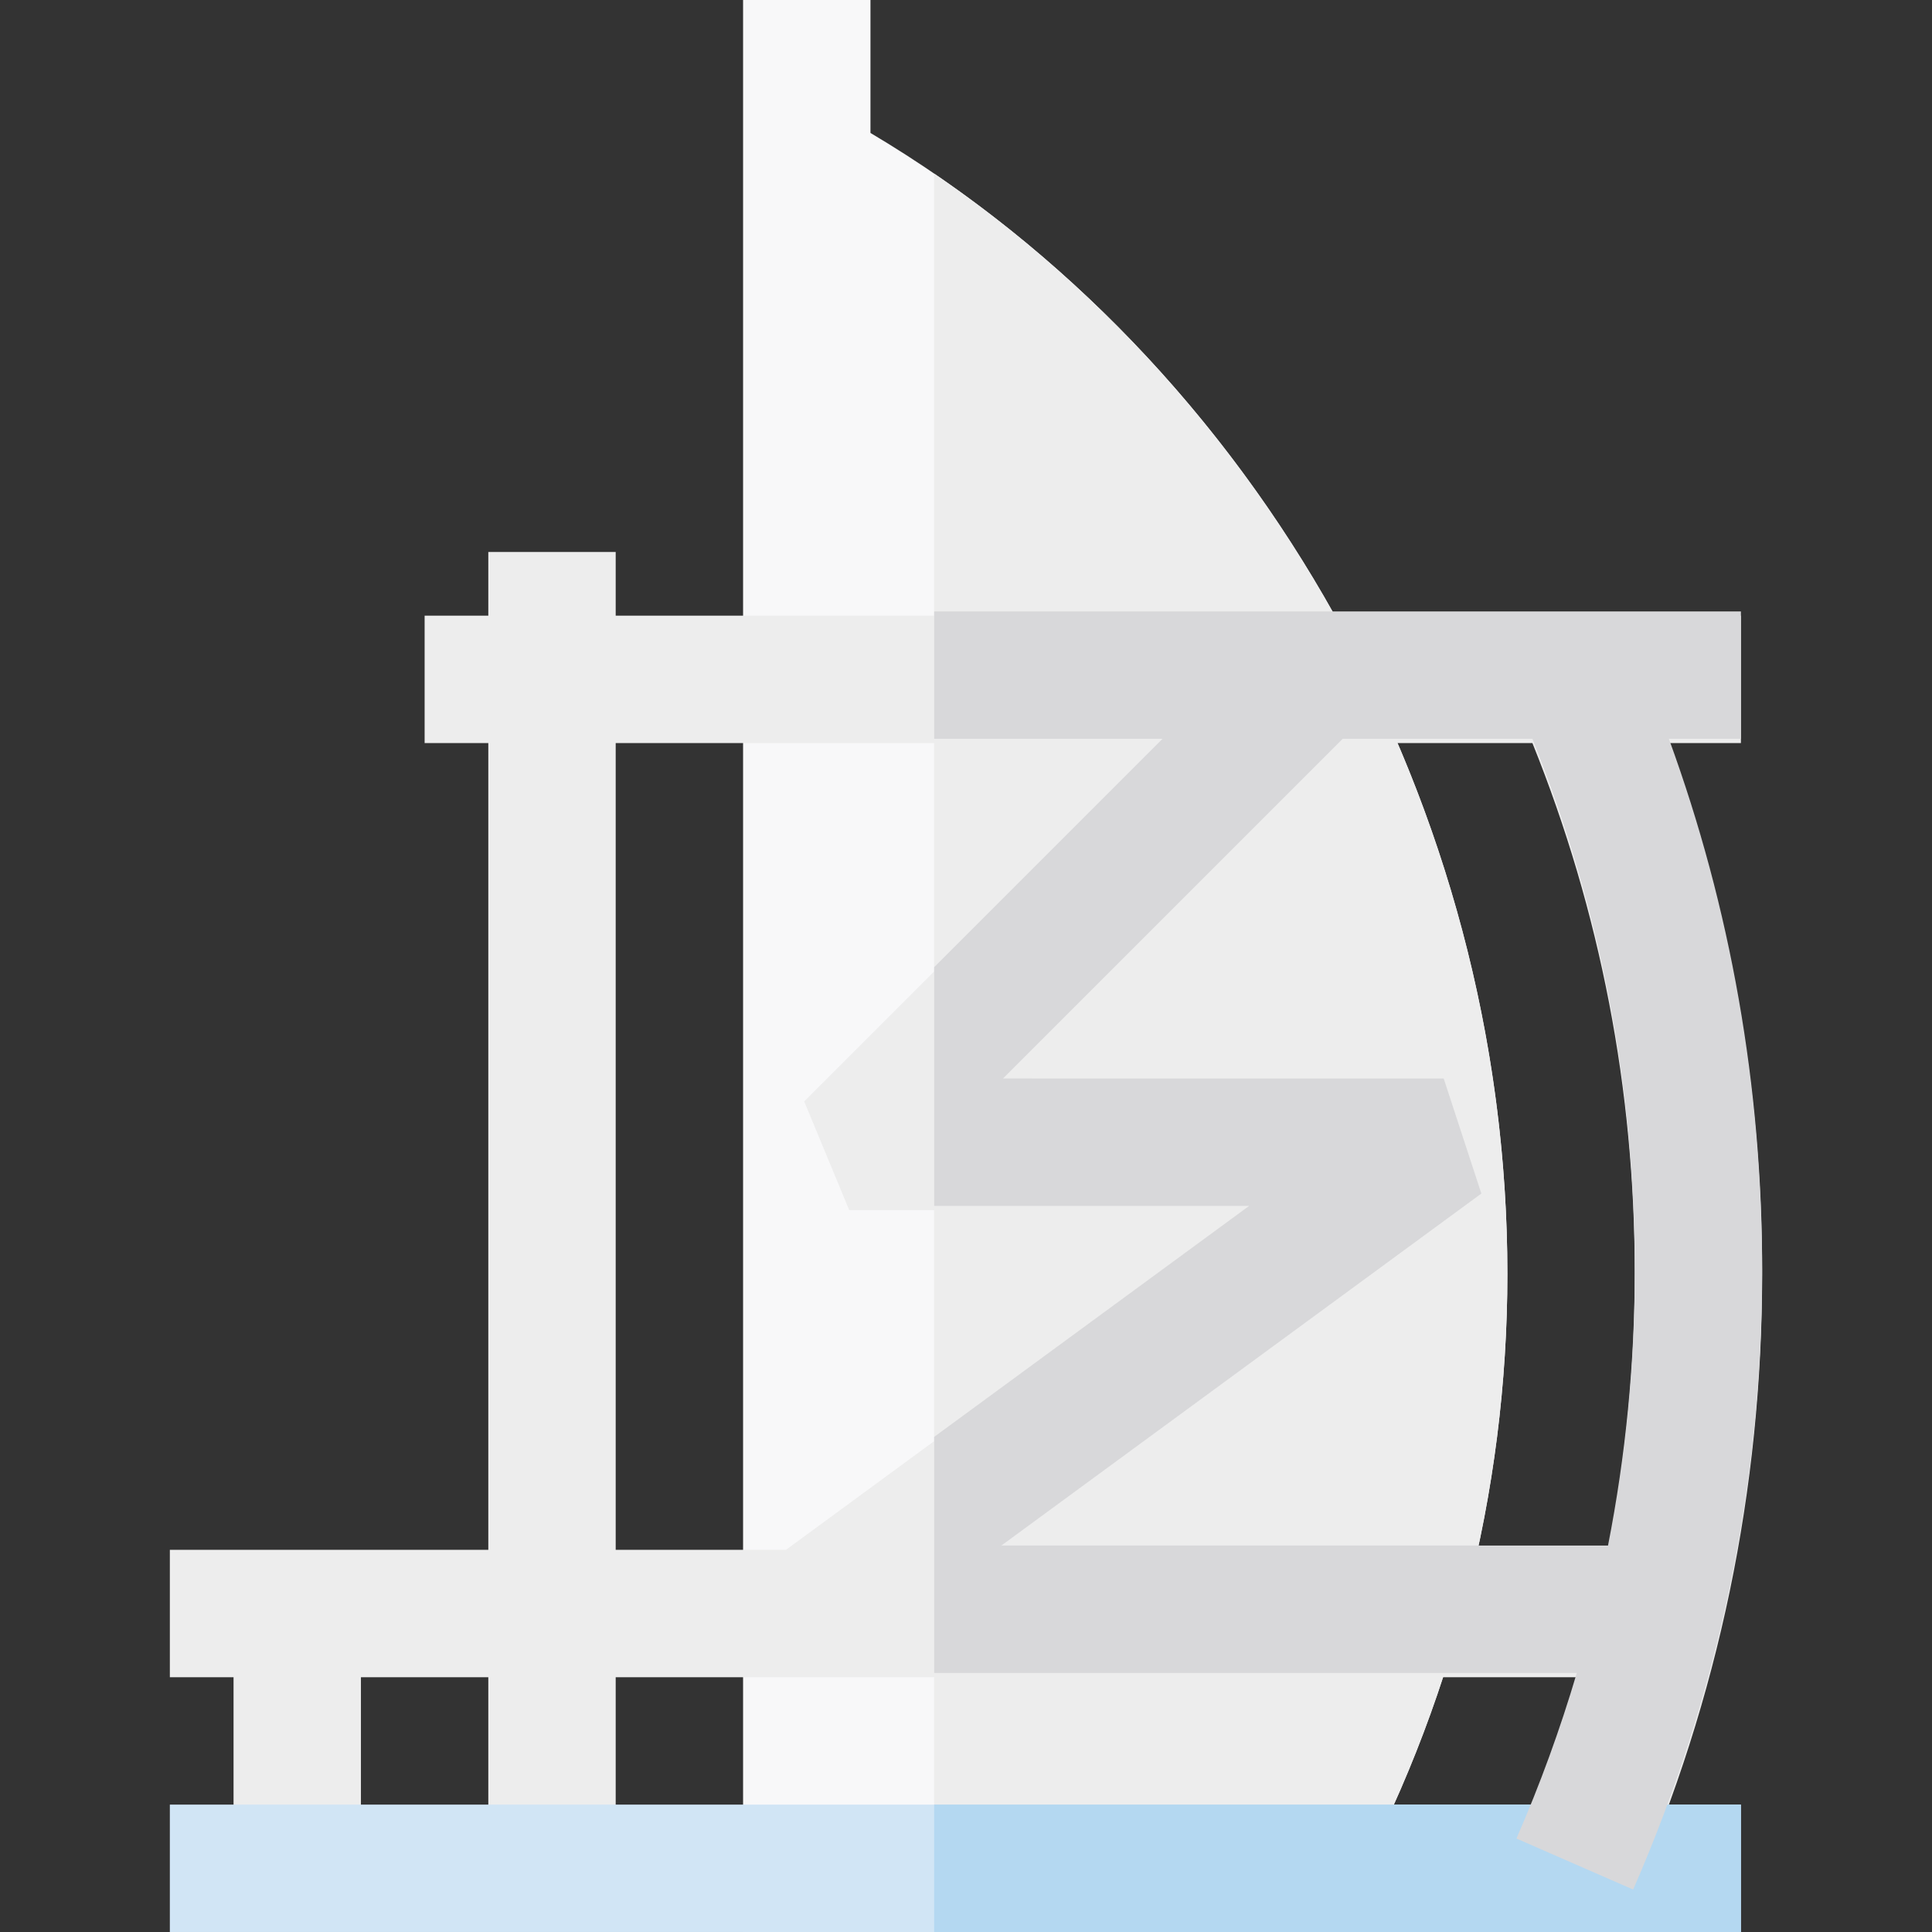
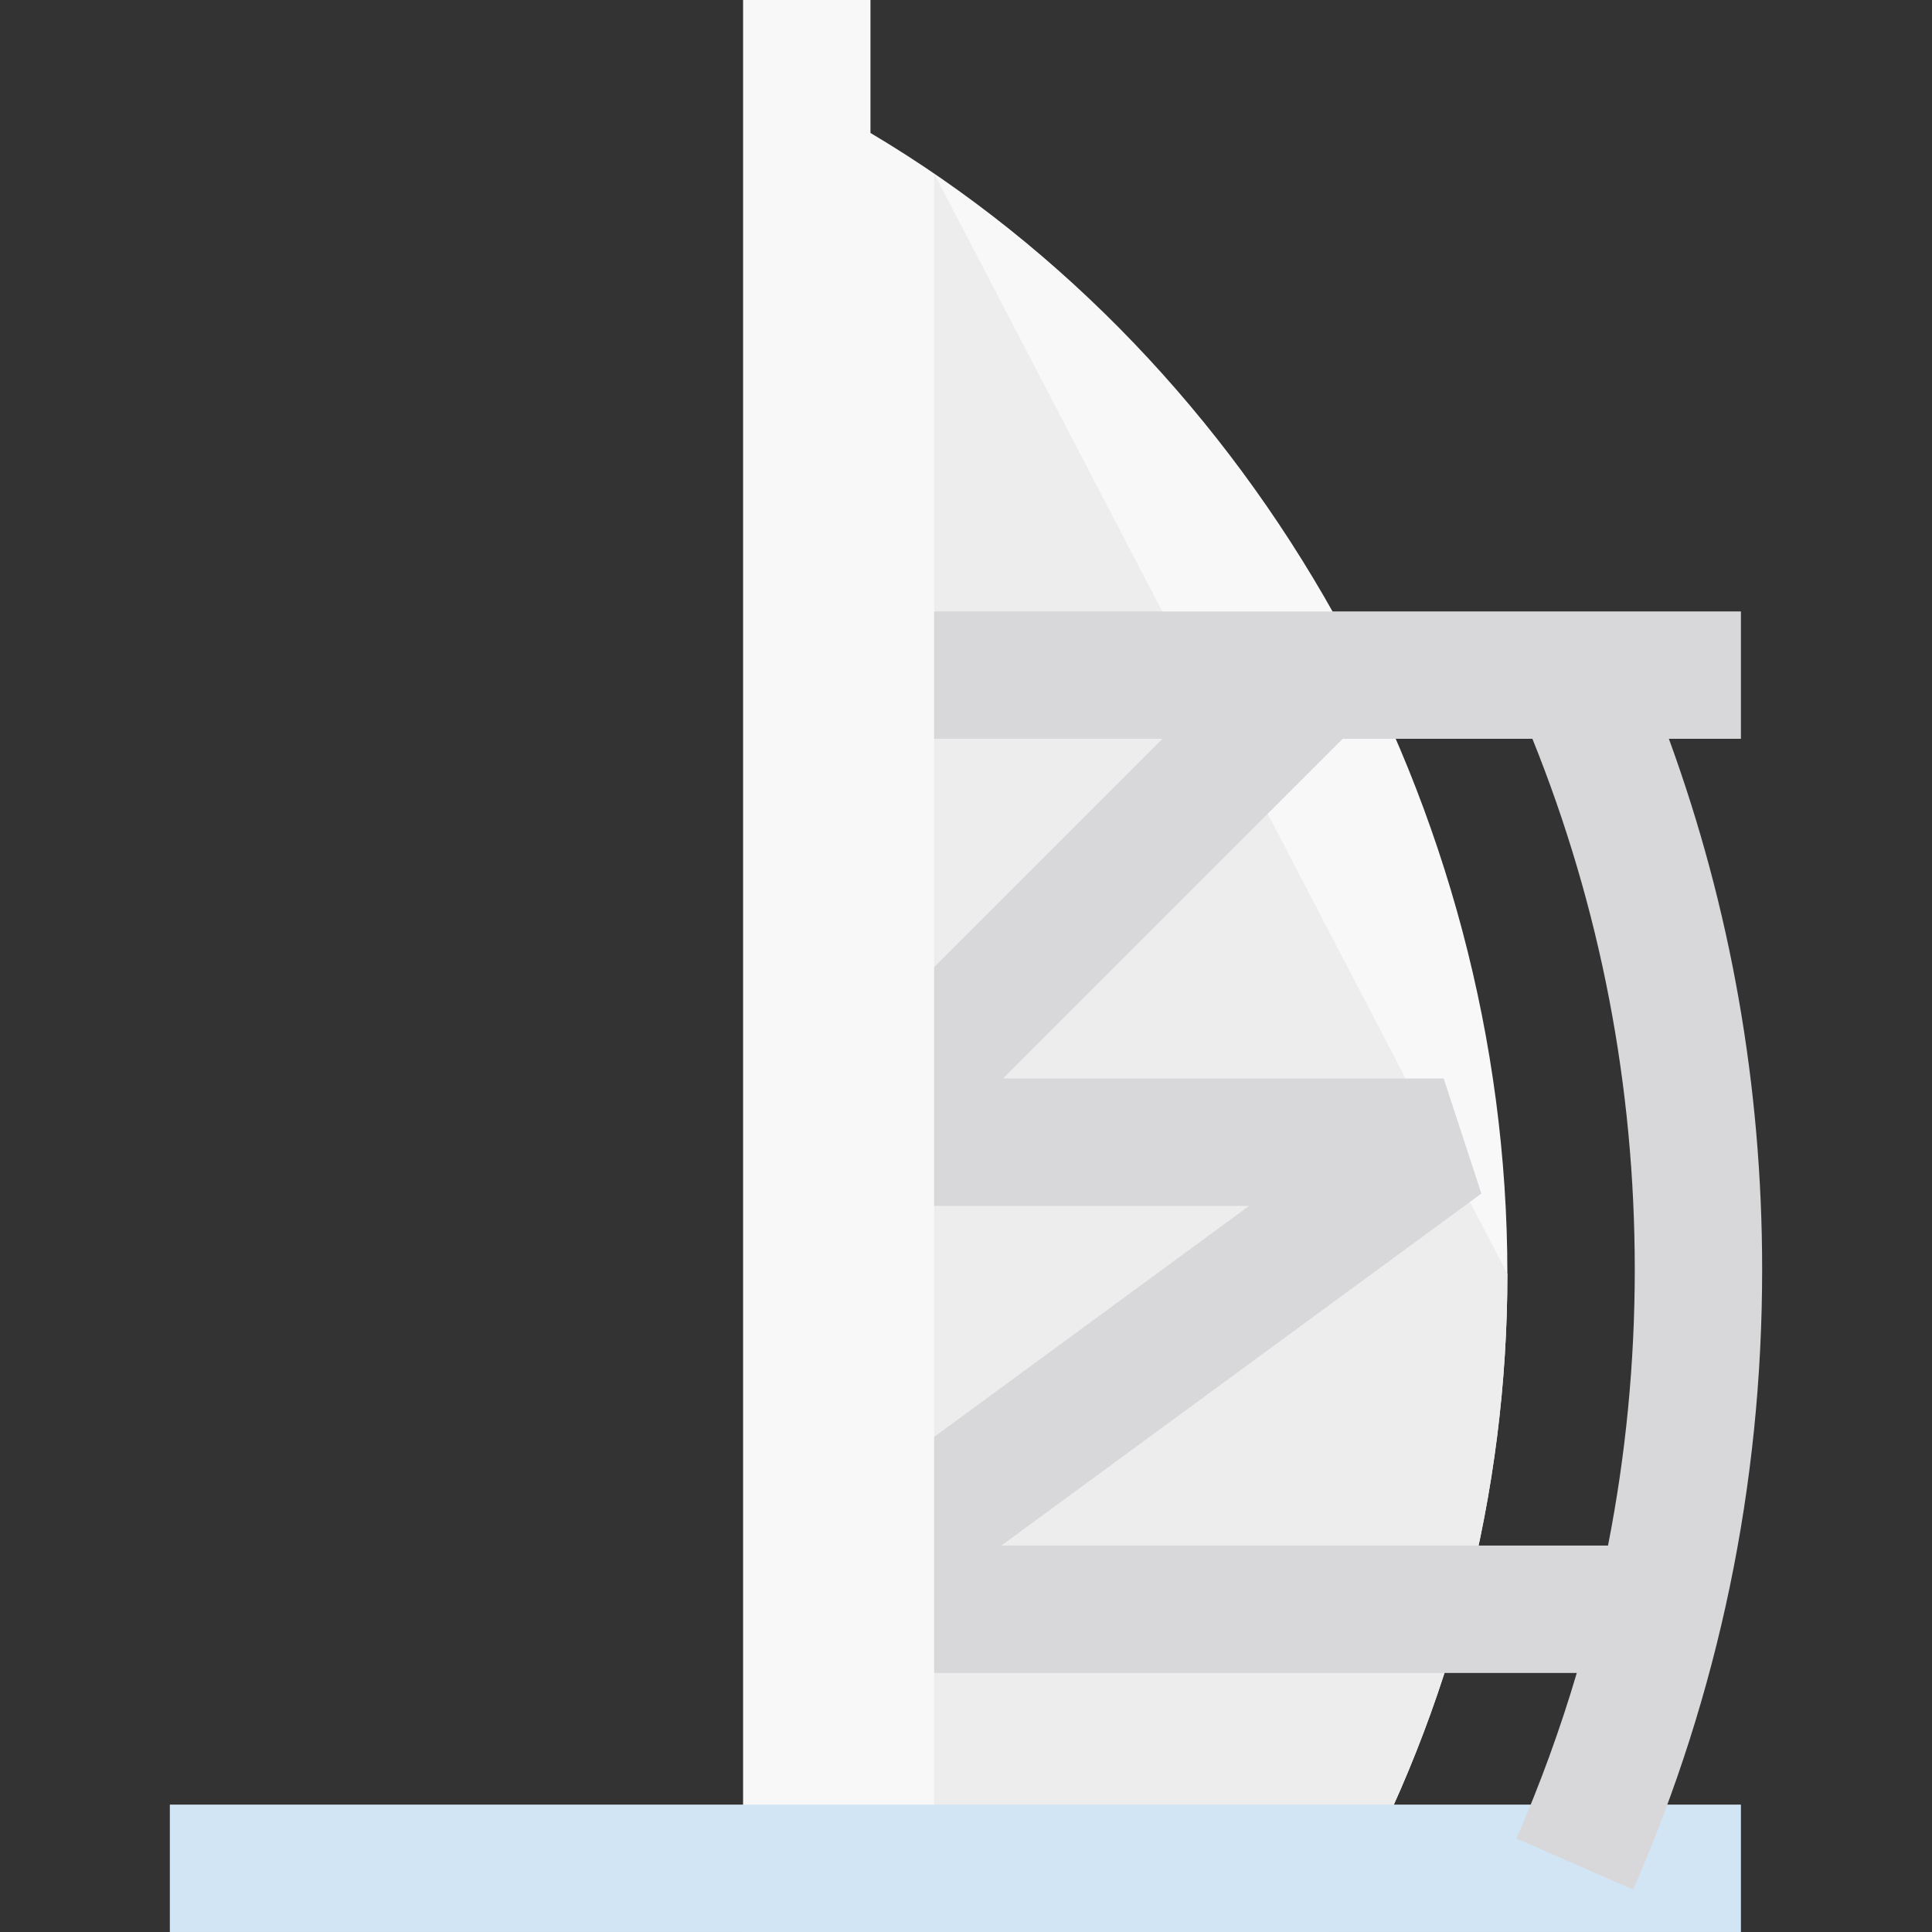
<svg xmlns="http://www.w3.org/2000/svg" version="1.1" id="Layer_1" viewBox="0 0 512 512" xml:space="preserve">
  <rect x="0" y="0" width="512" height="512" fill="#333333" stroke="none" />
  <path style="fill:#F8F8F9;" d="M352.077,512l-155.153-0.002V0h33.758v35.232c102.854,61.131,168.79,178.66,168.79,302.349  c0,57.964-14.724,115.261-42.58,165.7L352.077,512z" />
  <g>
-     <path style="fill:#EDEDED;" d="M247.561,46.004v465.991l104.516,0.002l4.815-8.719c27.856-50.439,42.58-107.737,42.58-165.7   C399.472,220.802,340.691,109.521,247.561,46.004z" />
-     <path style="fill:#EDEDED;" d="M442.271,196.922h19.091v-33.758H163.166v-16.879h-33.758v16.879h-16.879v33.758h16.879v213.801   H45.012v33.758h16.879v50.637H95.65v-50.637h33.758v56.263h33.758v-56.263h254.701c-4.401,14.882-9.723,29.523-15.996,43.879   l30.934,13.517c22.682-51.913,34.183-107.191,34.183-164.296C466.989,289.06,458.681,241.861,442.271,196.922z M163.166,196.922   h144.92l-94.965,94.966l11.935,28.814h105.98l-122.758,90.022h-45.112V196.922z M265.362,410.723l127.213-93.289l-9.981-30.49   H265.805l90.022-90.022h50.279c17.995,44.668,27.125,91.929,27.125,140.659c0,24.813-2.393,49.24-7.089,73.143H265.362z" />
+     <path style="fill:#EDEDED;" d="M247.561,46.004v465.991l104.516,0.002l4.815-8.719c27.856-50.439,42.58-107.737,42.58-165.7   z" />
  </g>
  <rect x="45.011" y="478.24" style="fill:#D1E5F5;" width="416.35" height="33.758" />
-   <rect x="247.56" y="478.24" style="fill:#B4D8F1;" width="213.801" height="33.758" />
  <path style="fill:#D8D8DA;" d="M442.271,195.79h19.091v-33.758H247.561v33.758h60.525l-60.525,60.525v63.255h83.475l-83.475,61.214  v62.566h170.306c-4.401,14.882-9.723,29.523-15.996,43.879l30.934,13.517c22.682-51.913,34.183-107.191,34.183-164.296  C466.989,287.928,458.681,240.73,442.271,195.79z M426.141,409.591h-160.78l127.213-93.289l-9.981-30.49H265.805l90.022-90.022  h50.279c17.995,44.668,27.125,91.929,27.125,140.659C433.231,361.262,430.837,385.688,426.141,409.591z" />
</svg>